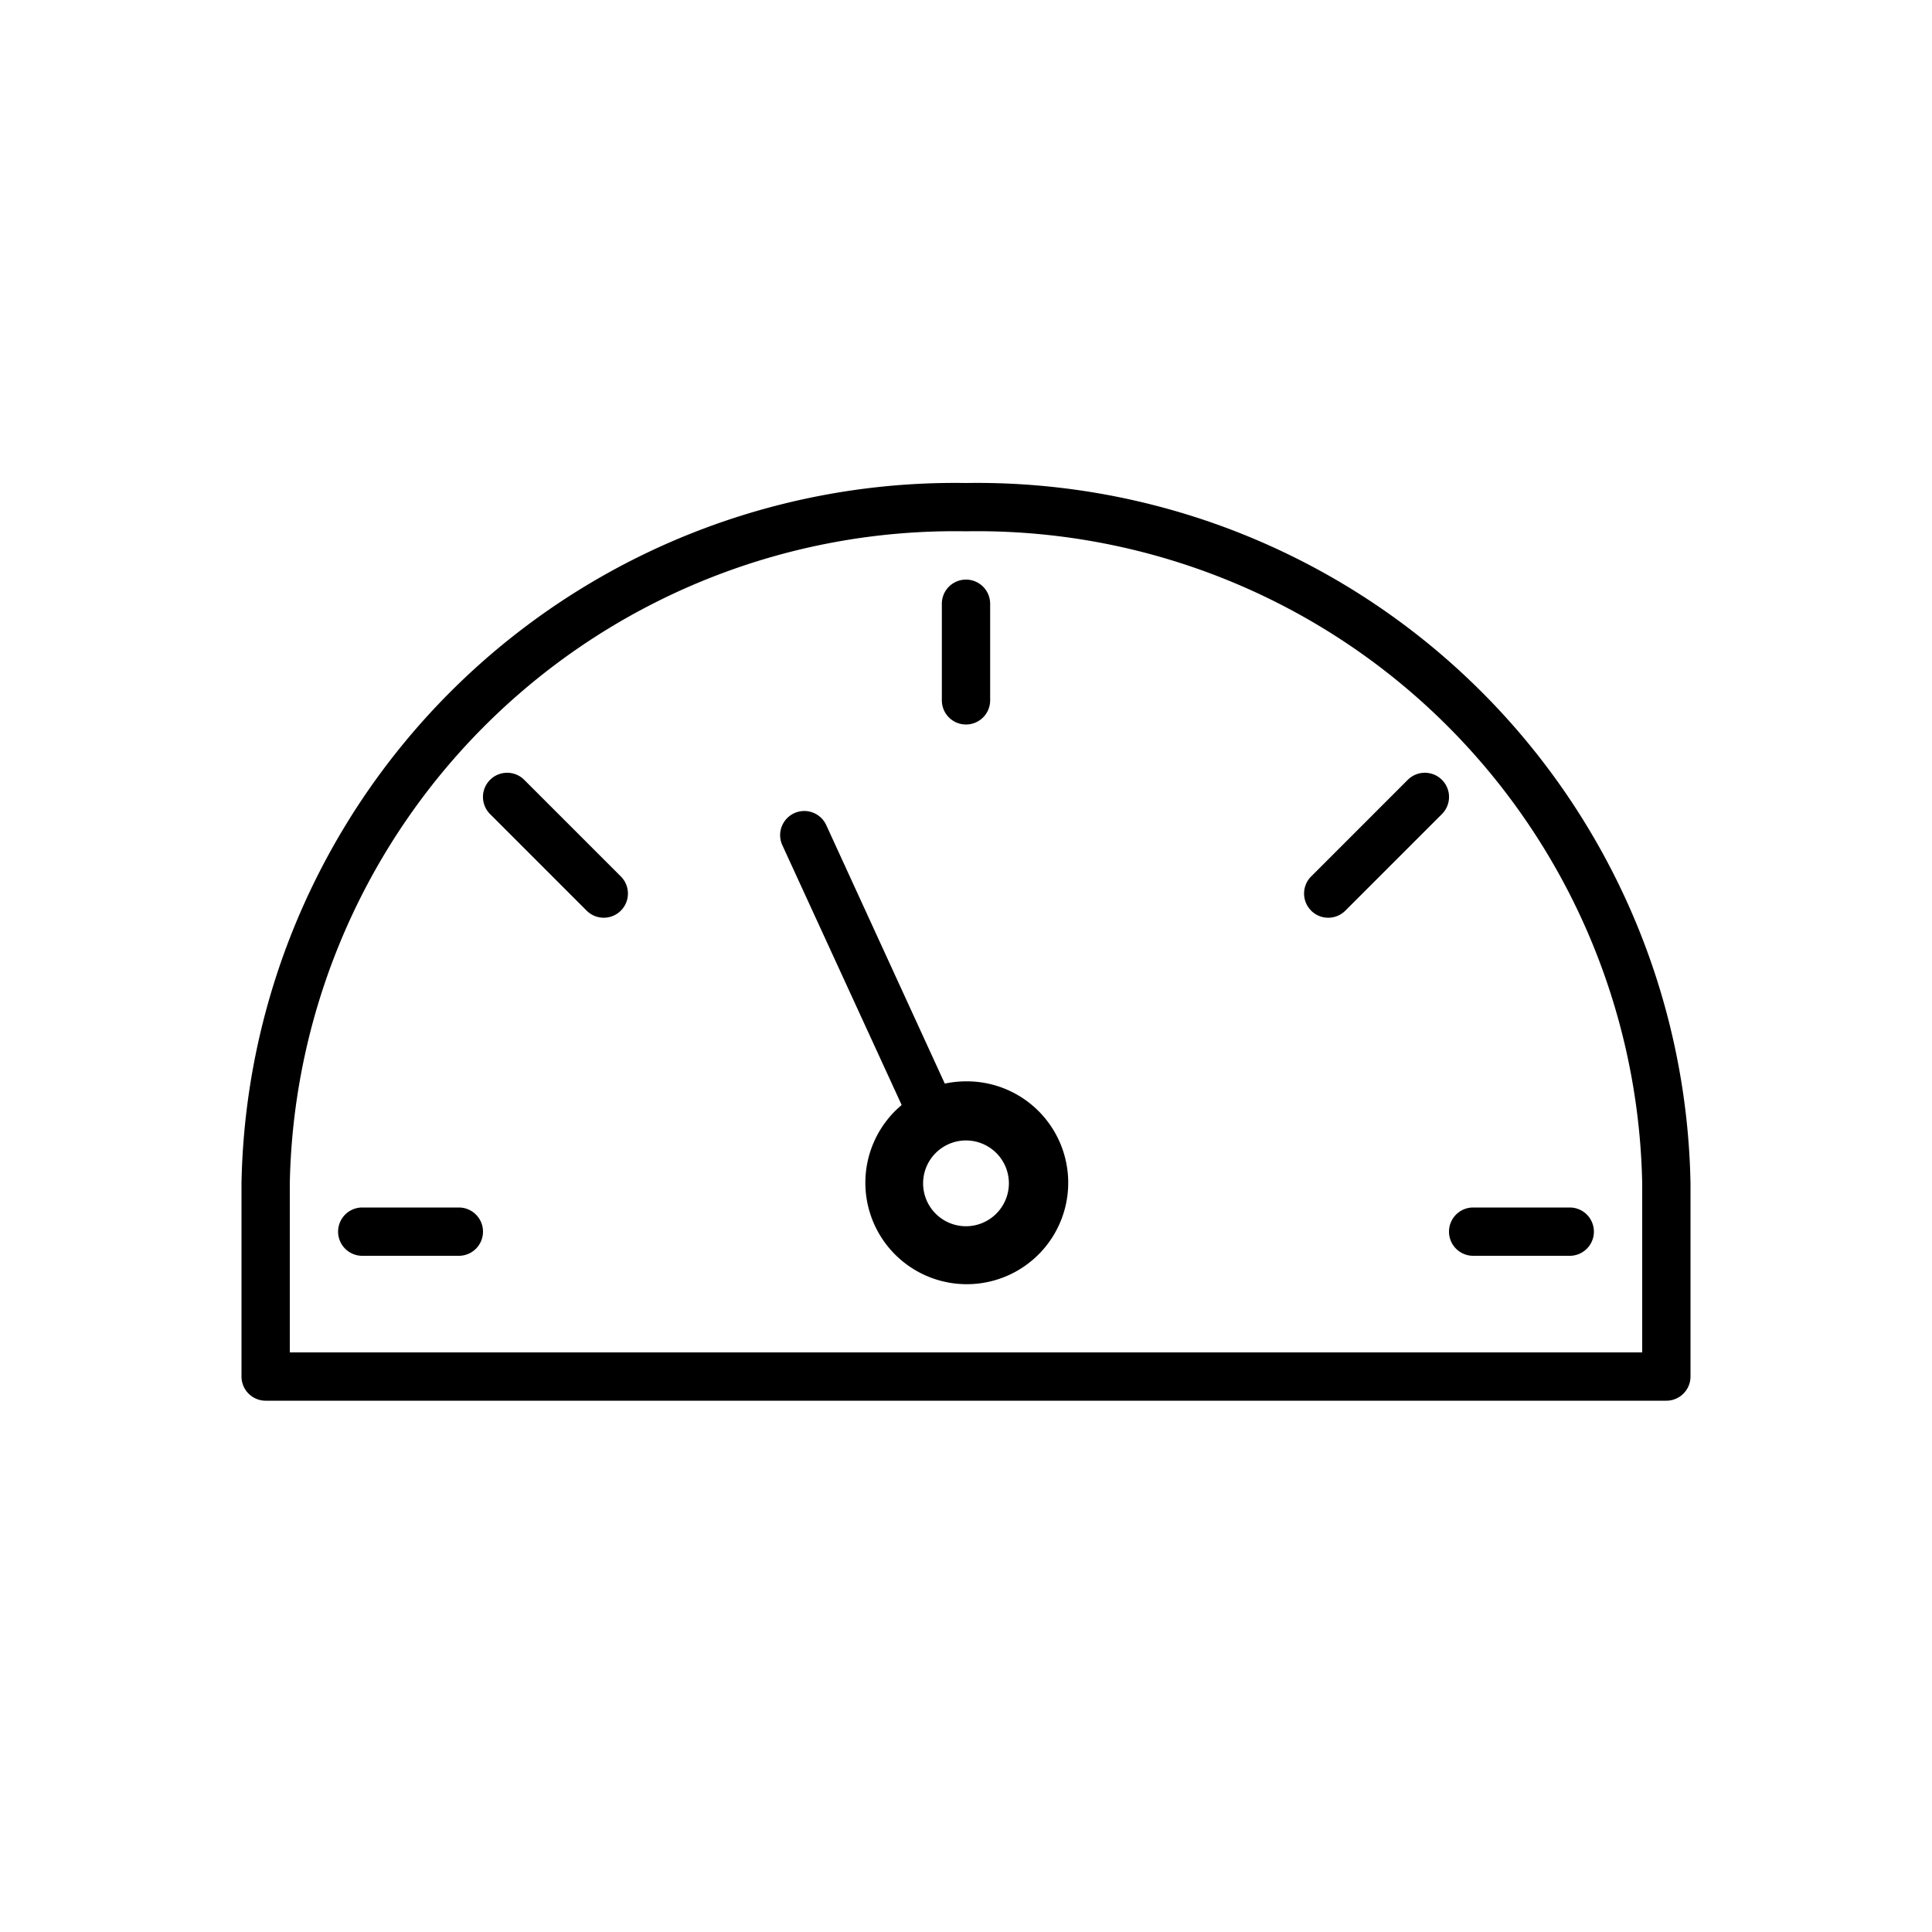
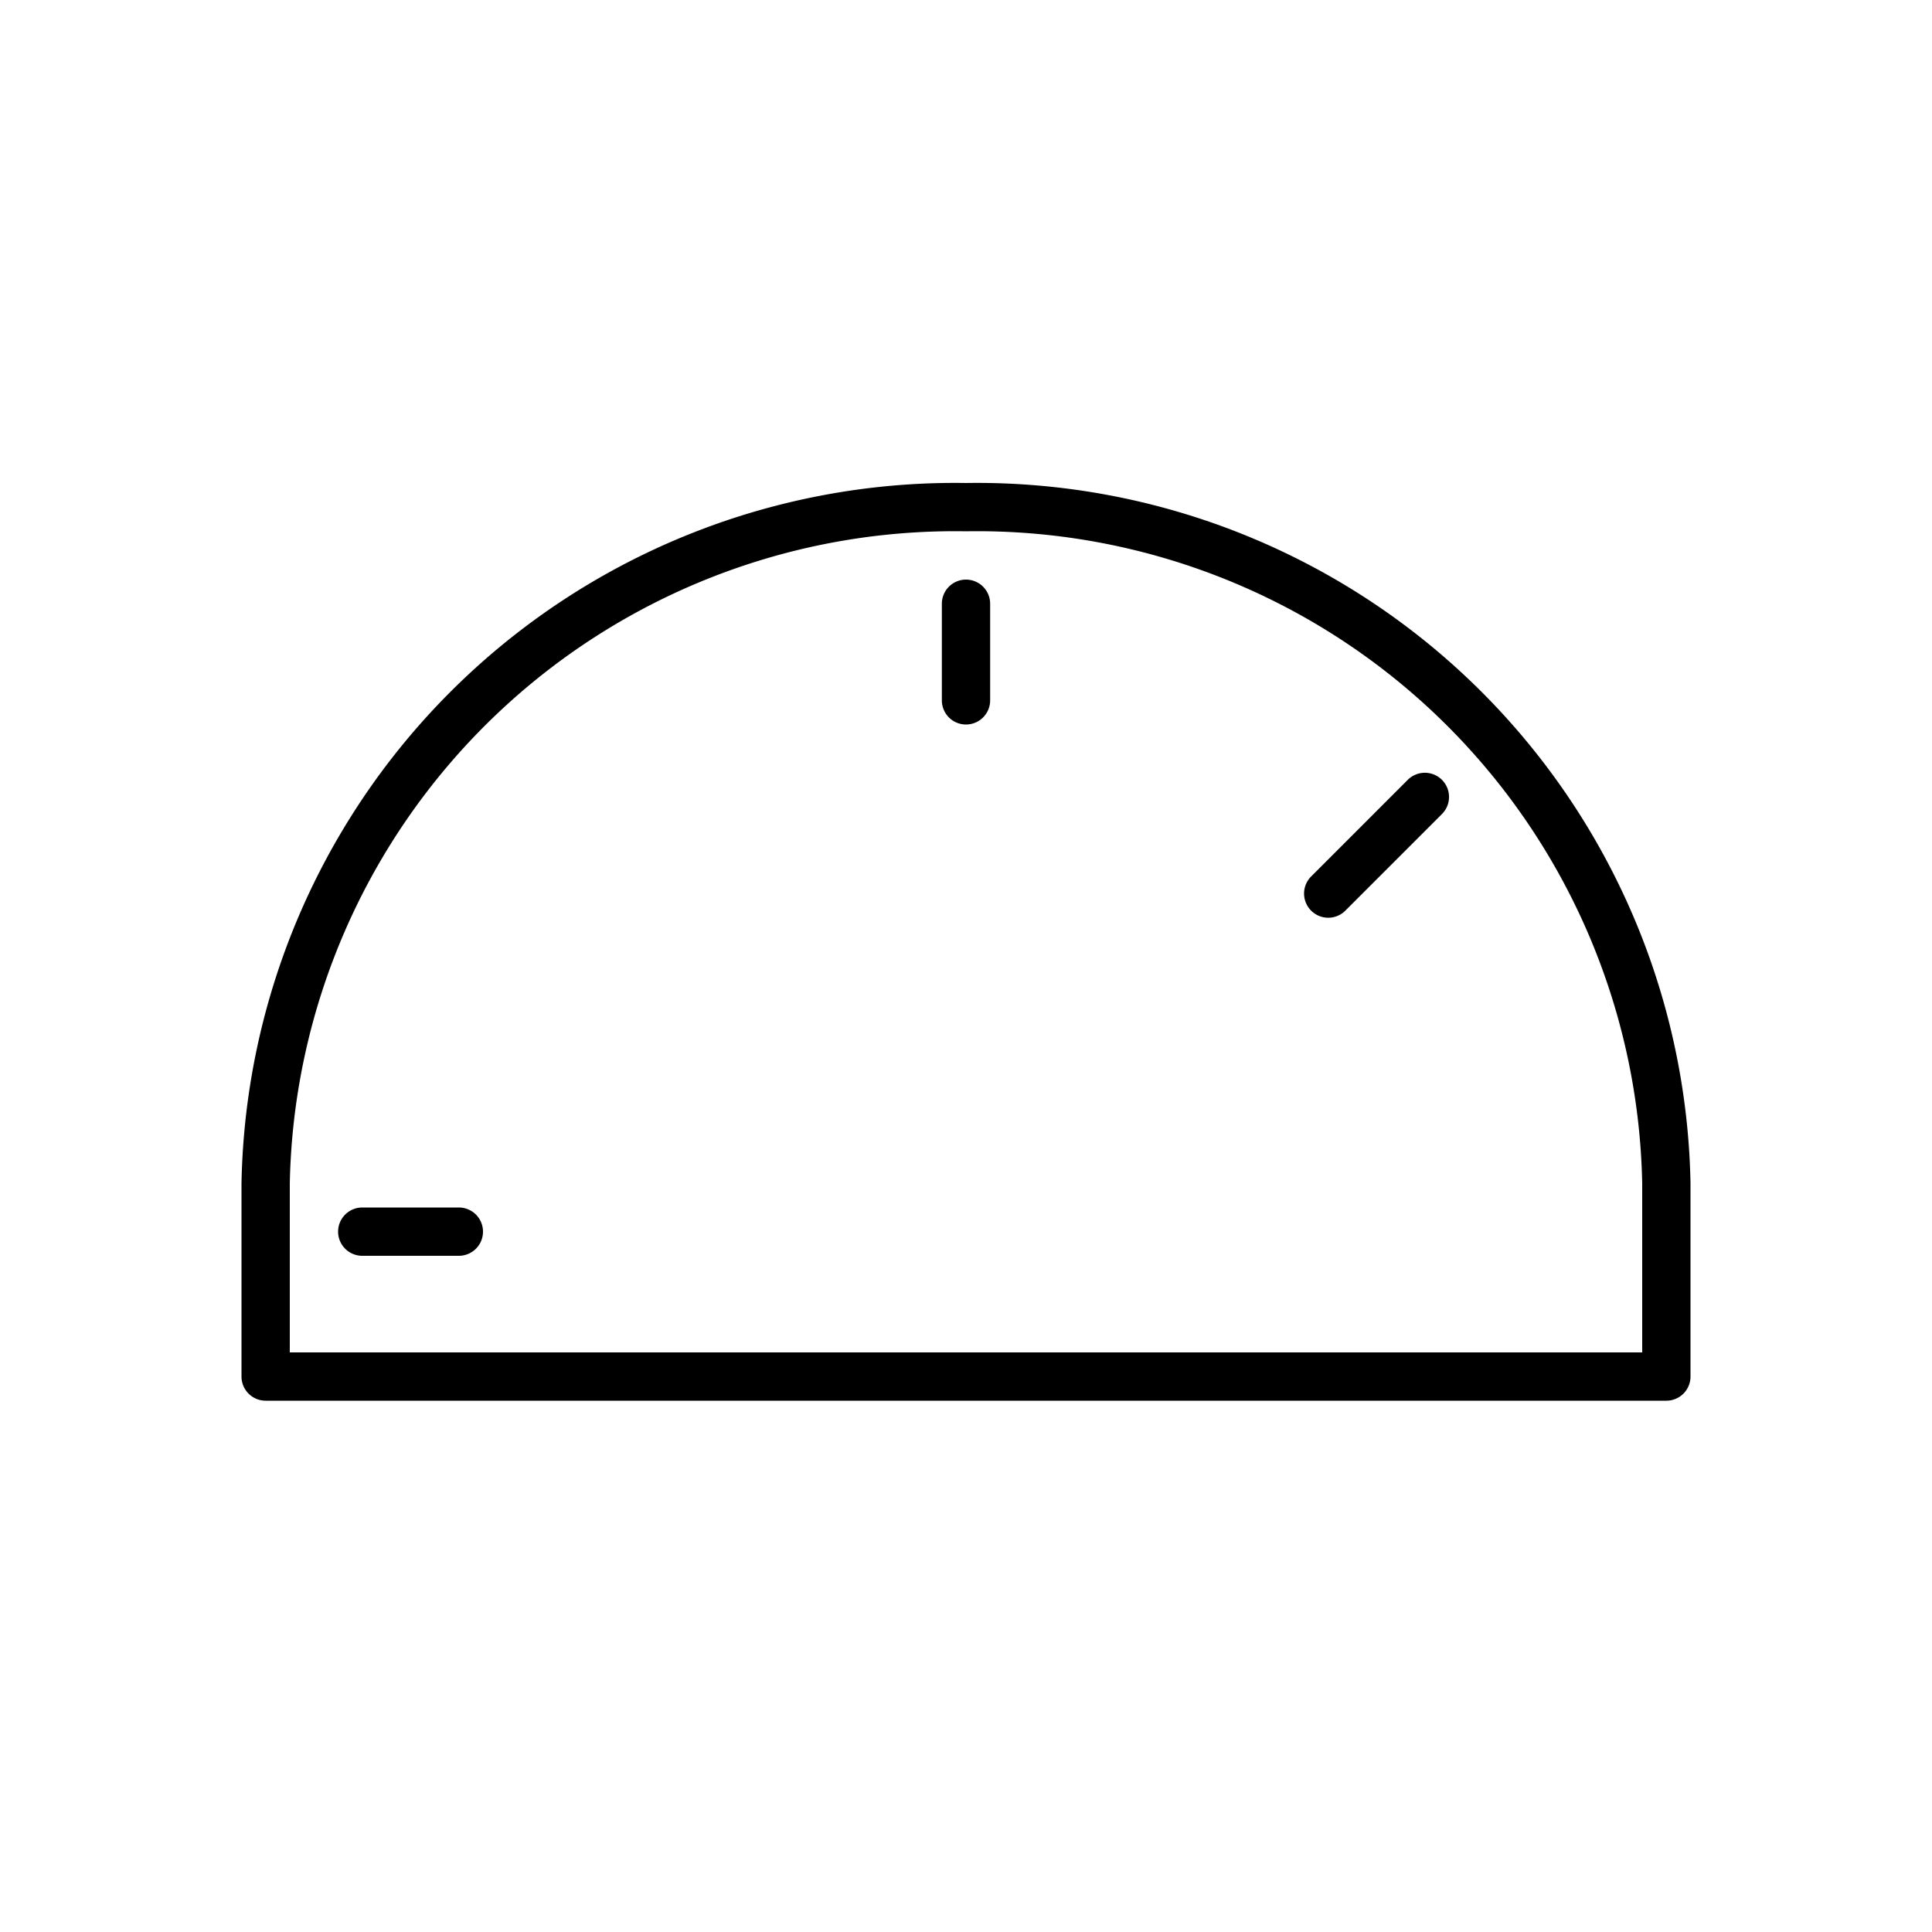
<svg xmlns="http://www.w3.org/2000/svg" viewBox="0 0 40 40" aria-label="hidden">
  <path d="M9.5,25h-2a.5.5,0,0,0,0,1h2a.5.5,0,0,0,0-1Z" />
-   <path d="M10.854,16.146a.5.5,0,0,0-.708.708l2,2a.5.5,0,0,0,.708-.708Z" />
  <path d="M29.146,16.146l-2,2a.5.5,0,0,0,.708.708l2-2a.5.5,0,0,0-.708-.708Z" />
-   <path d="M30.5,26h2a.5.5,0,0,0,0-1h-2a.5.5,0,0,0,0,1Z" />
  <path d="M20,15a.5.5,0,0,0,.5-.5v-2a.5.5,0,0,0-1,0v2A.5.5,0,0,0,20,15Z" />
-   <path d="M20,22.388a2.116,2.116,0,0,0-.439.047L17.1,17.069a.5.5,0,0,0-.908.418l2.476,5.391A2.1,2.1,0,1,0,20,22.388Zm0,3a.888.888,0,1,1,.888-.888A.89.89,0,0,1,20,25.388Z" />
  <path d="M20,10A14.773,14.773,0,0,0,5,24.5v4a.5.5,0,0,0,.5.5h29a.5.5,0,0,0,.5-.5v-4A14.773,14.773,0,0,0,20,10ZM34,28H6V24.5A13.772,13.772,0,0,1,20,11,13.772,13.772,0,0,1,34,24.5Z" />
</svg>